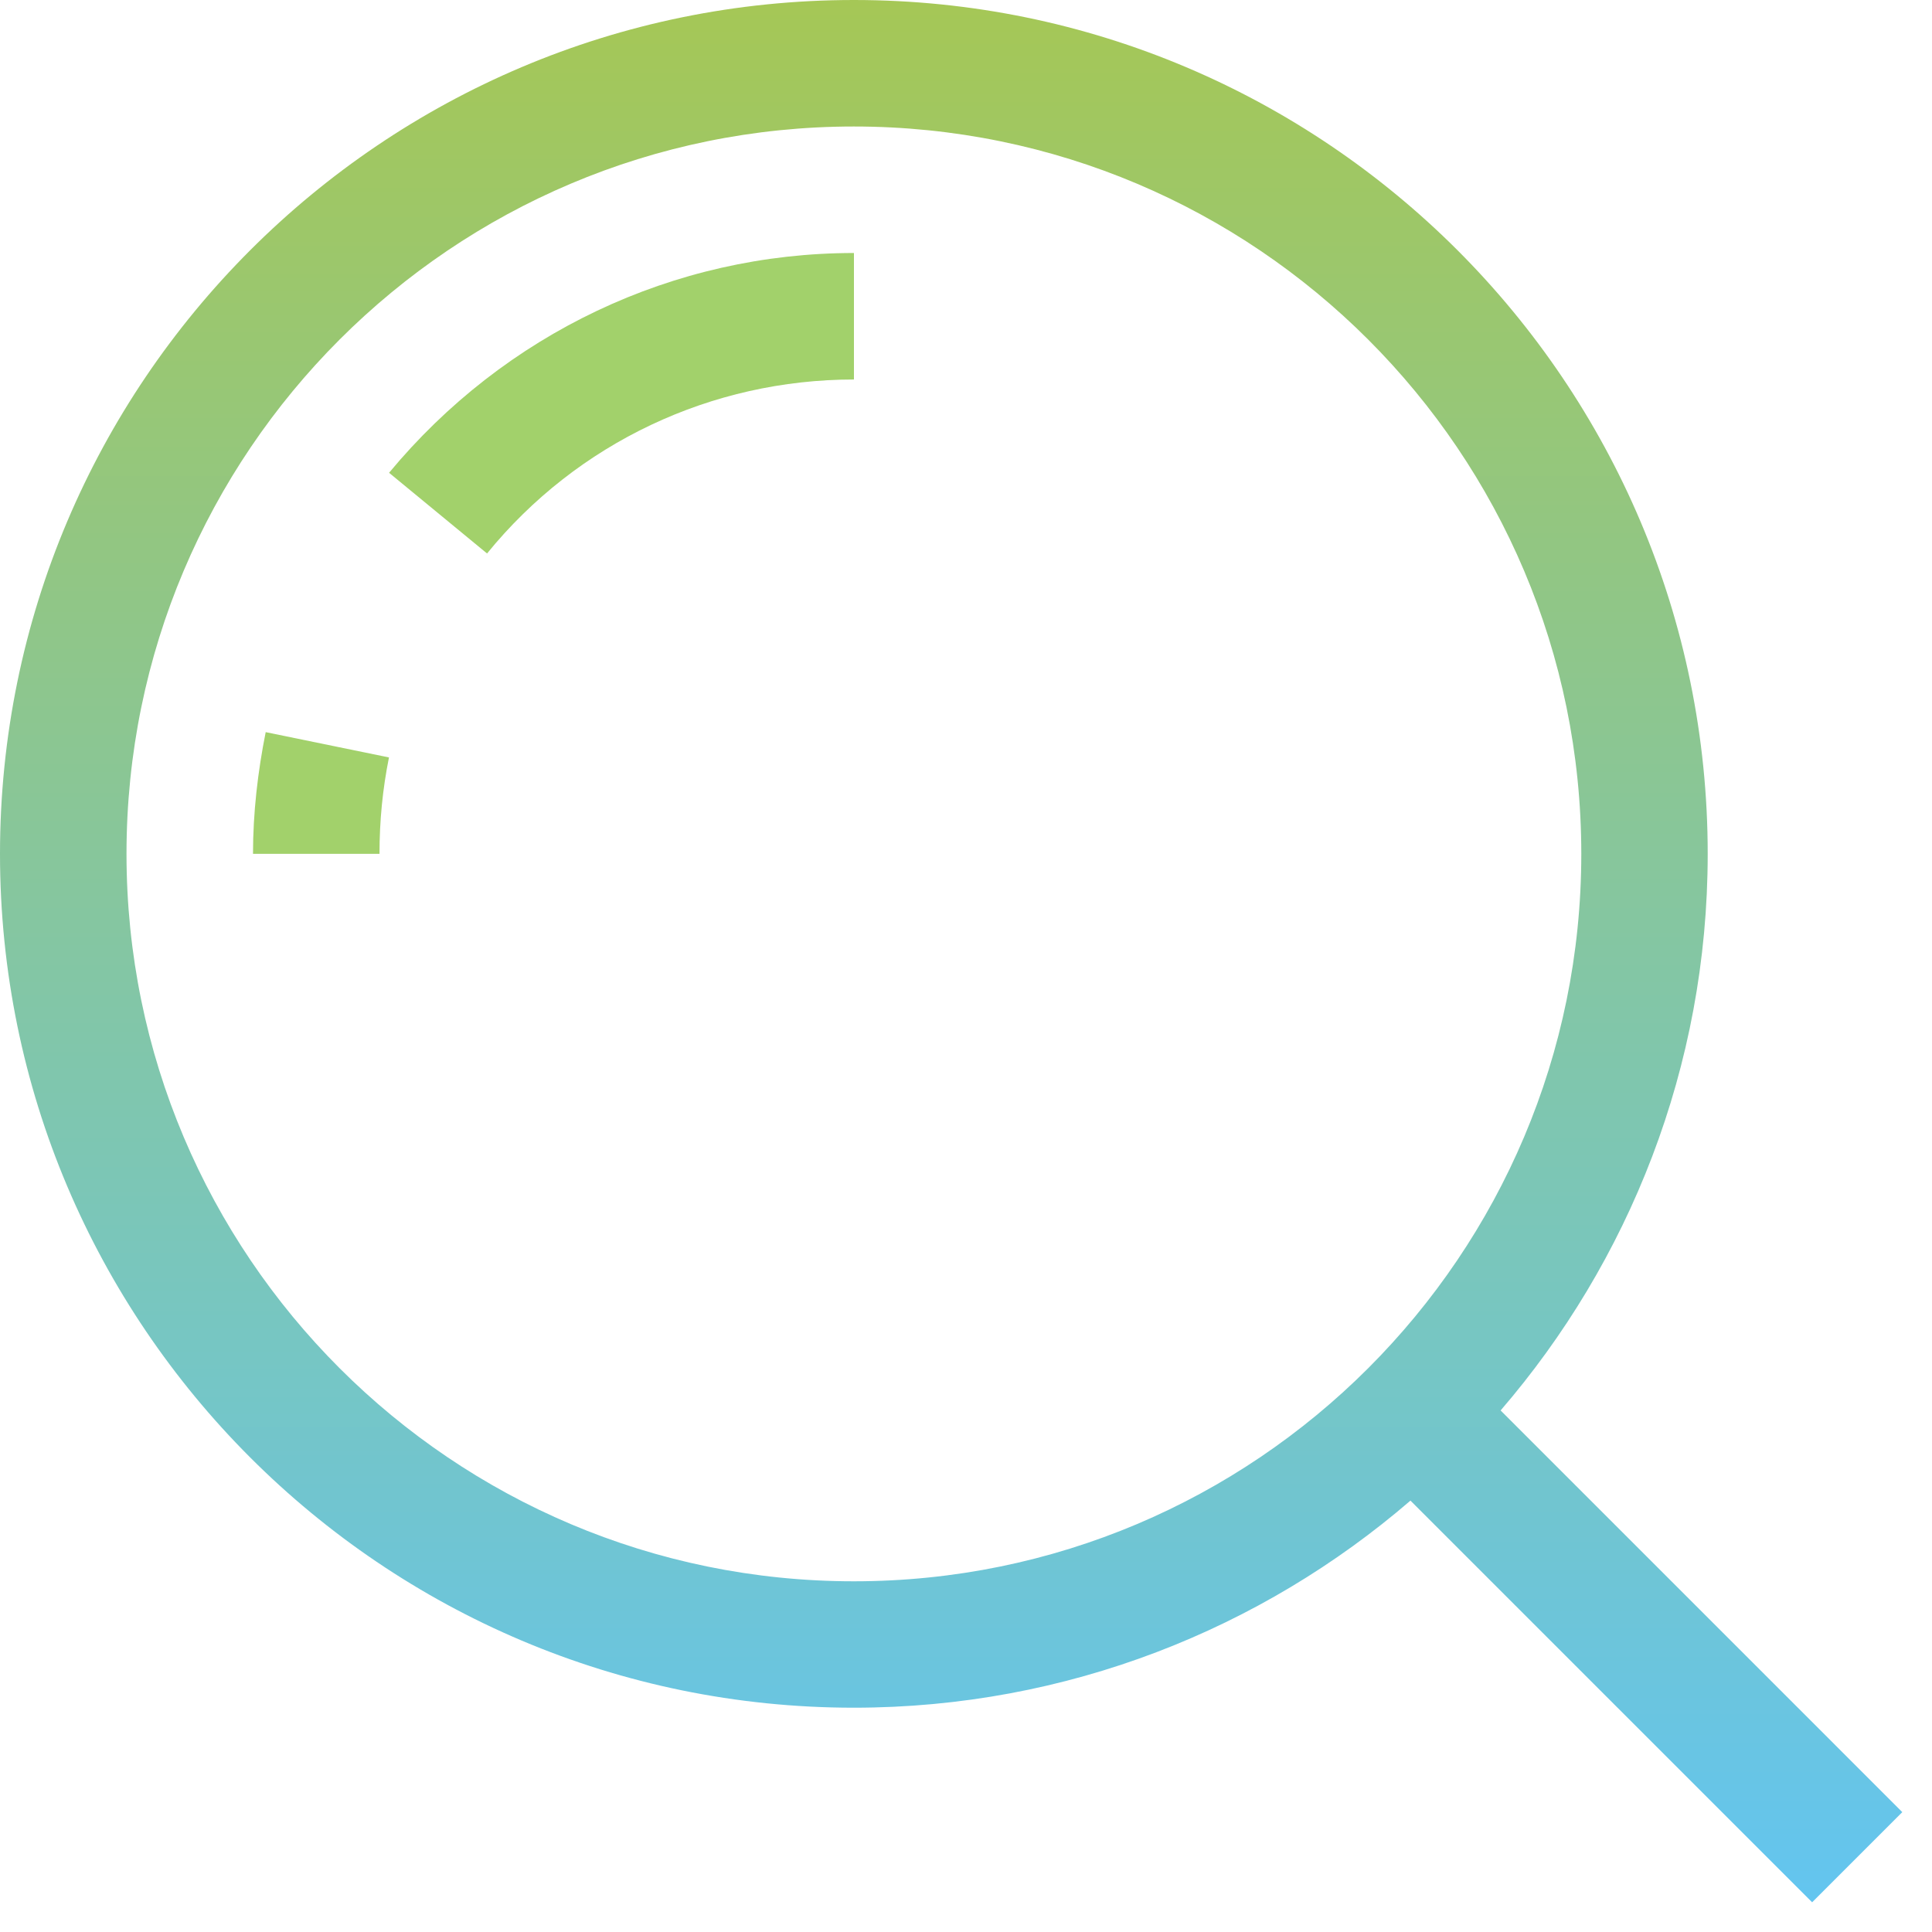
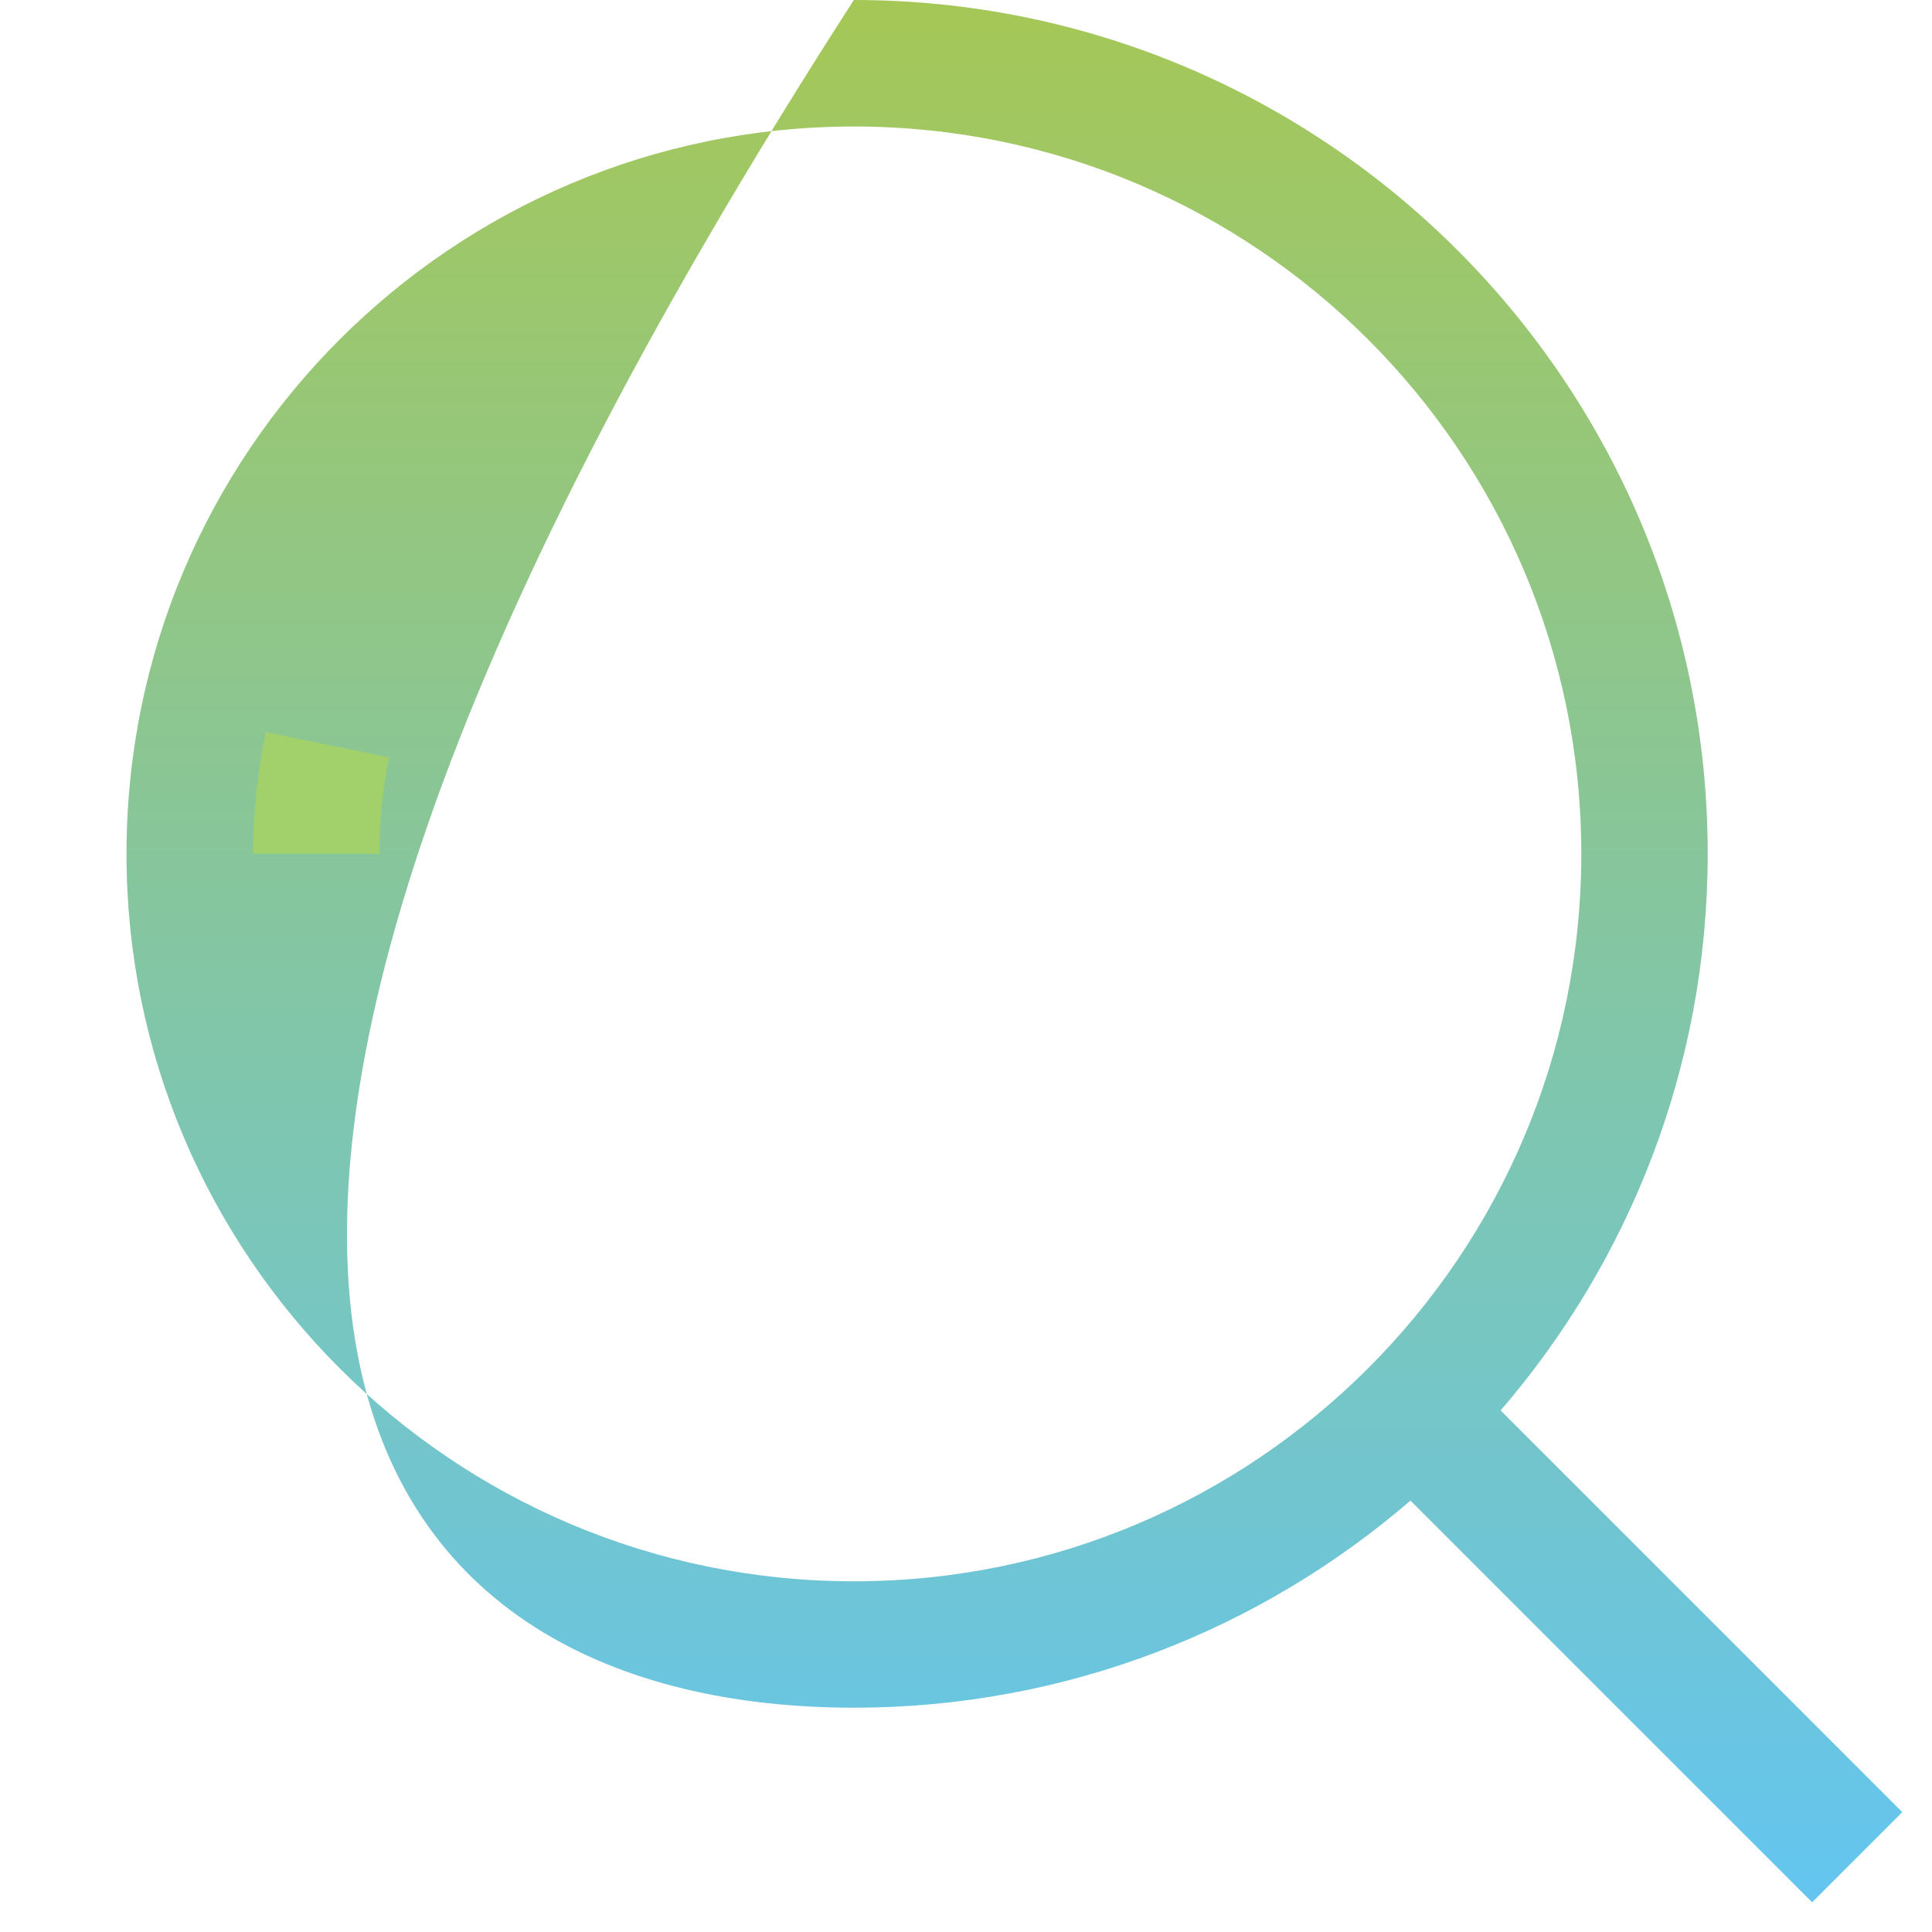
<svg xmlns="http://www.w3.org/2000/svg" width="21" height="21" viewBox="0 0 21 21" fill="none">
-   <path d="M18.562 9.281C18.562 4.159 14.403 0 9.281 0C4.159 0 0 4.159 0 9.281C0 14.403 4.159 18.562 9.281 18.562C11.602 18.562 13.716 17.703 15.331 16.311L19.697 20.677L20.677 19.697L16.311 15.331C17.703 13.716 18.562 11.602 18.562 9.281ZM9.281 17.188C4.916 17.188 1.375 13.647 1.375 9.281C1.375 4.916 4.916 1.375 9.281 1.375C13.647 1.375 17.188 4.916 17.188 9.281C17.188 13.647 13.647 17.188 9.281 17.188Z" fill="url(#paint0_linear_5401_26580)" />
-   <path d="M4.229 5.139L5.294 6.016C6.274 4.812 7.735 4.125 9.282 4.125V2.75C7.322 2.75 5.483 3.627 4.229 5.139Z" fill="#A2D16B" />
+   <path d="M18.562 9.281C18.562 4.159 14.403 0 9.281 0C0 14.403 4.159 18.562 9.281 18.562C11.602 18.562 13.716 17.703 15.331 16.311L19.697 20.677L20.677 19.697L16.311 15.331C17.703 13.716 18.562 11.602 18.562 9.281ZM9.281 17.188C4.916 17.188 1.375 13.647 1.375 9.281C1.375 4.916 4.916 1.375 9.281 1.375C13.647 1.375 17.188 4.916 17.188 9.281C17.188 13.647 13.647 17.188 9.281 17.188Z" fill="url(#paint0_linear_5401_26580)" />
  <path d="M2.75 9.281H4.125C4.125 8.92 4.159 8.577 4.228 8.233L2.888 7.958C2.802 8.388 2.75 8.834 2.75 9.281Z" fill="#A2D16B" />
  <defs>
    <linearGradient id="paint0_linear_5401_26580" x1="10.338" y1="0" x2="10.338" y2="20.677" gradientUnits="userSpaceOnUse">
      <stop stop-color="#A5C756" />
      <stop offset="1" stop-color="#63C5F0" />
    </linearGradient>
  </defs>
</svg>